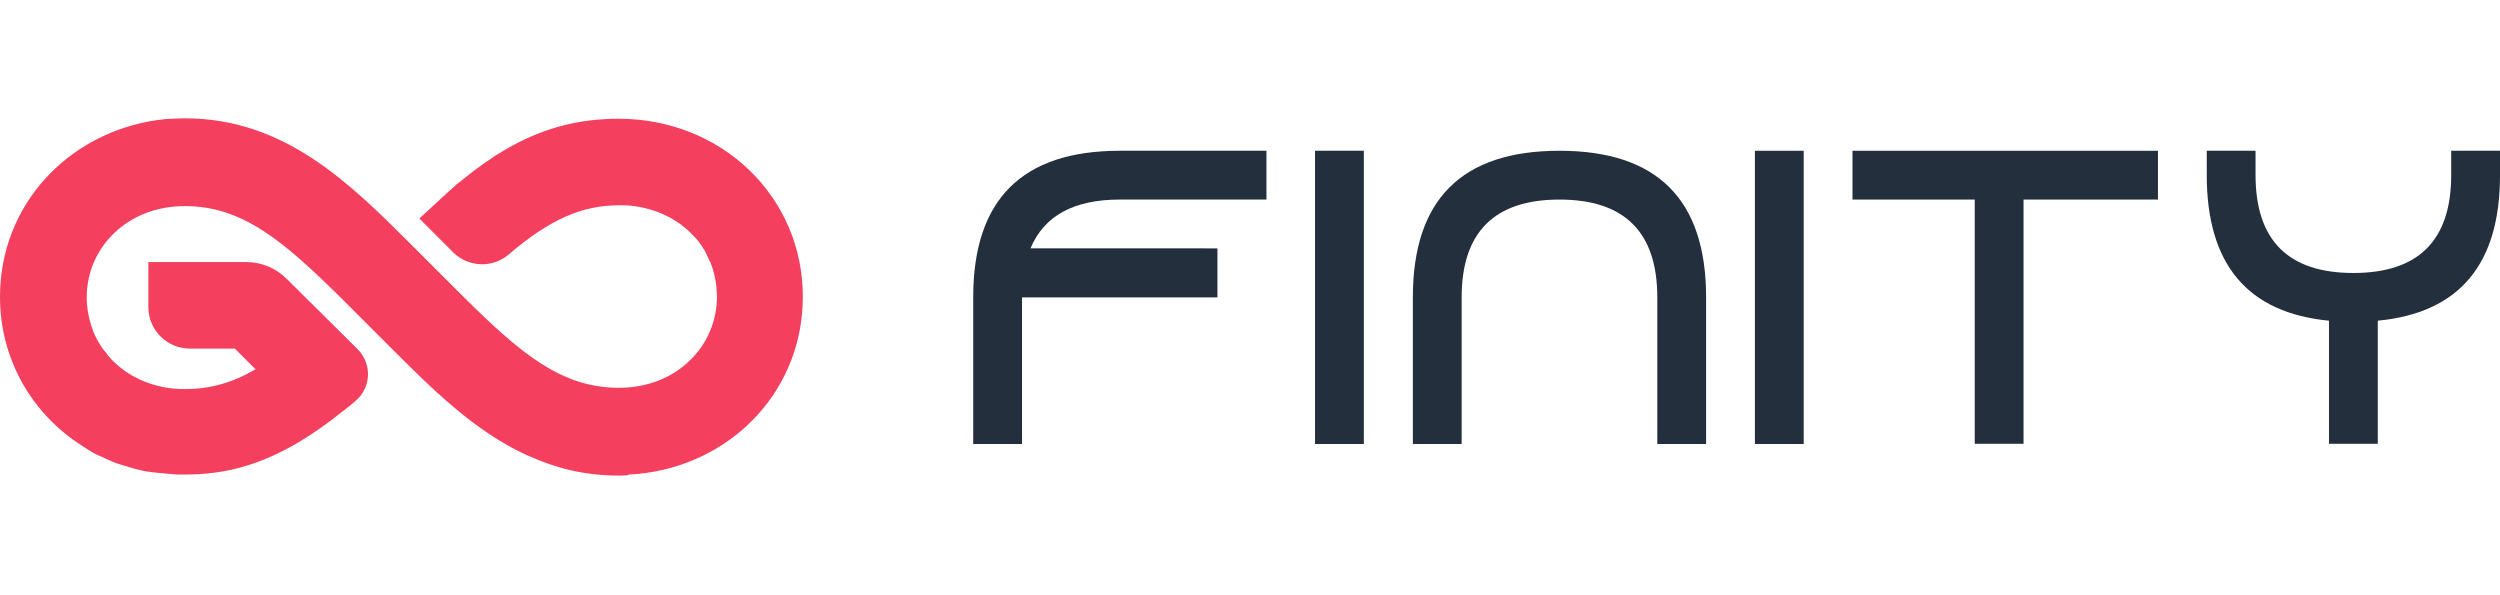
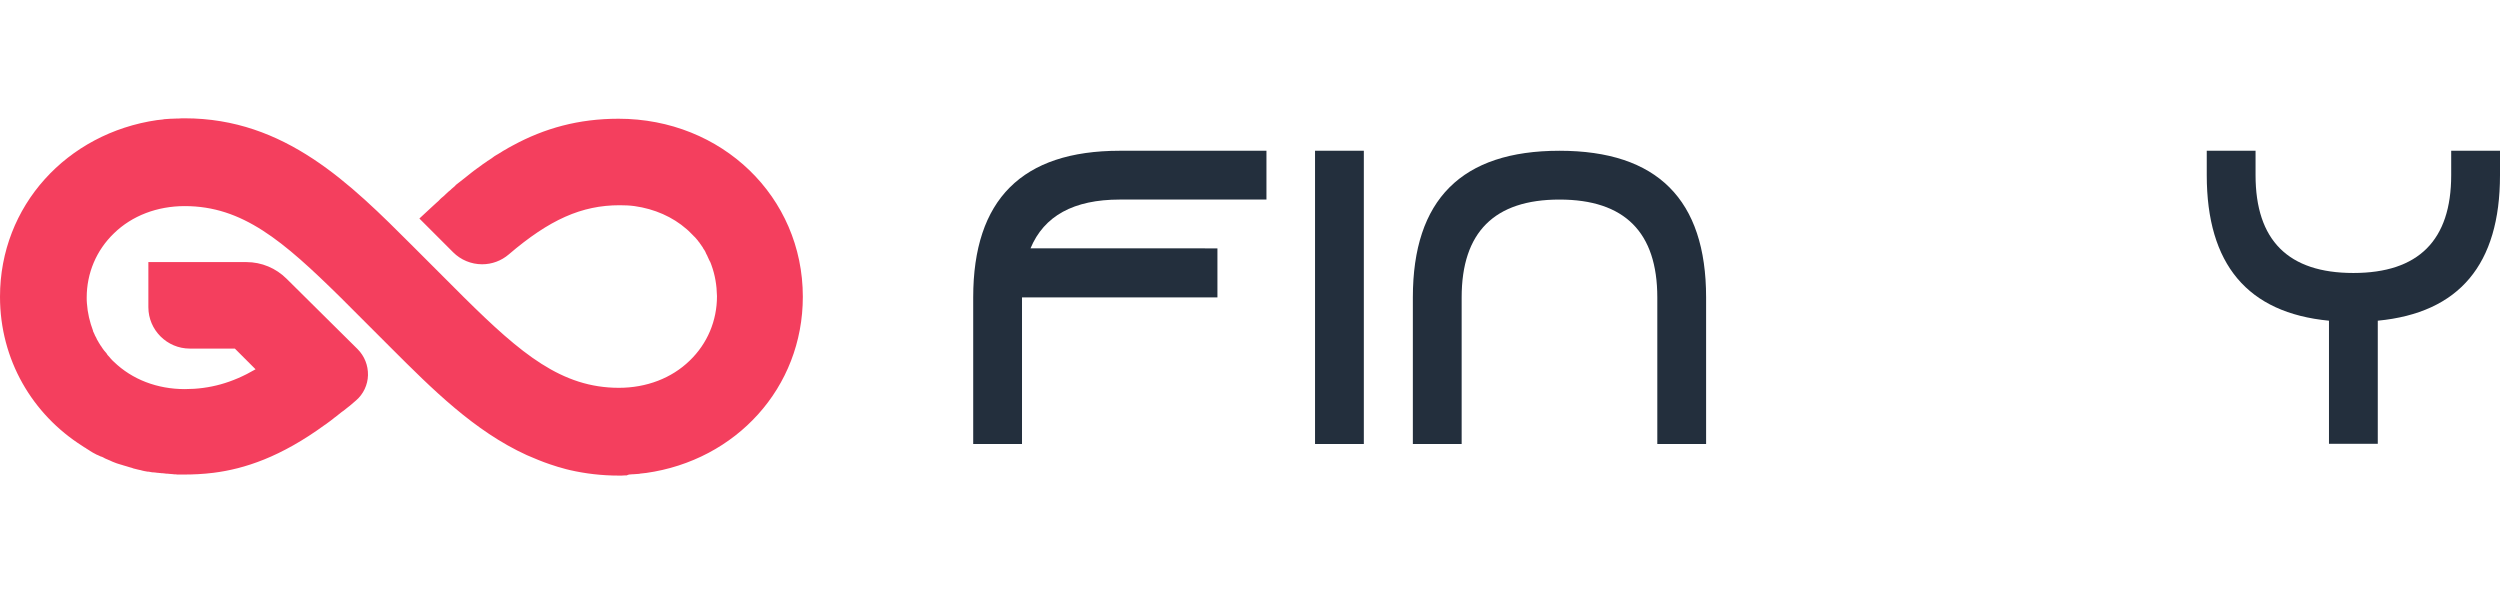
<svg xmlns="http://www.w3.org/2000/svg" version="1.1" id="Calque_1" x="0px" y="0px" viewBox="0 0 1147.5 273" style="enable-background:new 0 0 1147.5 273;" xml:space="preserve">
  <style type="text/css">
	.st0{fill:#F43F5E;}
	.st1{fill:#232F3D;}
</style>
  <path class="st0" d="M290.1,217.7c0.1,0,0.2,0,0.3,0c1-0.1,1.9-0.1,2.9-0.2c0.1,0,0.3,0,0.4-0.1c0.9-0.1,1.8-0.2,2.7-0.3  c0.1,0,0.1,0,0.1,0c41.3-5.8,72-39.1,72-80.9c0-45.9-37.2-81.7-84.6-81.7c-18.4,0-34,4.4-48.4,12.2l0,0l0,0l0,0  c-0.8,0.4-1.6,0.9-2.4,1.3l0,0c0,0-0.1,0-0.1,0.1l0,0c-0.7,0.4-1.5,0.9-2.3,1.3l0,0c-0.1,0-0.1,0.1-0.1,0.1  c-0.7,0.4-1.5,0.9-2.3,1.4c-0.1,0.1-0.1,0.1-0.2,0.1l0,0c-0.7,0.4-1.5,0.9-2.1,1.4l0,0l-0.1,0.1c-0.7,0.5-1.5,1-2.3,1.5l0,0  c-0.1,0-0.1,0.1-0.1,0.1c-0.7,0.5-1.5,1-2.2,1.5l0,0c-0.1,0.1-0.1,0.1-0.1,0.1c-0.8,0.6-1.7,1.2-2.5,1.8c-0.1,0-0.1,0.1-0.1,0.1l0,0  c-0.7,0.4-1.3,1-1.9,1.4l0,0c-0.1,0.1-0.4,0.3-0.5,0.4l0,0c-2.2,1.7-4.3,3.5-6.6,5.2l0,0c-0.3,0.2-0.5,0.4-0.7,0.7l0,0  c-0.5,0.4-1,0.9-1.5,1.3l0,0c-0.1,0.1-0.3,0.2-0.4,0.4c-0.9,0.7-1.8,1.5-2.7,2.4c-0.1,0.1-0.2,0.2-0.3,0.3l0,0  c-0.4,0.4-0.8,0.7-1.3,1.1l0,0c-0.4,0.4-0.9,0.8-1.3,1.3l0,0c-0.4,0.3-0.7,0.6-1,0.9l0,0c-0.8,0.7-1.6,1.5-2.4,2.2l-5.5,5.1  l15.5,15.5c3.5,3.5,8.3,5.5,13.3,5.5c4.5,0,8.8-1.6,12.2-4.5c18.7-16,33.5-22.6,50.9-22.6c2.4,0,4.7,0.1,6.9,0.4  c9.1,1.3,17.4,4.9,23.9,10.6c0.5,0.4,1.1,1,1.6,1.5c0.5,0.5,1,1,1.5,1.5c0.1,0.1,0.2,0.3,0.4,0.4c0.4,0.4,0.7,0.7,1,1.1  c0.2,0.2,0.4,0.5,0.6,0.7c0.2,0.3,0.4,0.6,0.7,0.9c0.2,0.4,0.5,0.7,0.7,1c0.1,0.2,0.3,0.4,0.4,0.6c0.3,0.4,0.6,0.8,0.8,1.3  c0.1,0.1,0.2,0.3,0.3,0.4c0.3,0.4,0.6,1,0.8,1.5c0.1,0.1,0.1,0.2,0.1,0.3c0.3,0.5,0.6,1,0.8,1.6c0,0.1,0.1,0.1,0.1,0.2  c0.3,0.6,0.5,1.2,0.8,1.7c0,0.1,0,0.1,0.1,0.1c0.3,0.6,0.5,1.3,0.7,1.8l0,0c1.6,4.4,2.4,9.1,2.5,14.1c0,0.1,0,0.1,0,0.1  c0,11.2-4.4,21.7-12.5,29.5c-8.3,8.1-19.9,12.5-32.5,12.5c-26.3,0-44.9-15.6-71-41.4l0,0l-23.6-23.6  c-28.8-28.8-58.7-58.7-104.7-58.7c-1,0-1.9,0-2.9,0.1c-0.2,0-0.5,0-0.7,0c-0.9,0-1.7,0.1-2.6,0.1c-0.1,0-0.2,0-0.3,0  c-1,0.1-1.9,0.1-2.9,0.2c-0.1,0-0.3,0-0.4,0.1c-0.9,0.1-1.8,0.2-2.7,0.3c-0.1,0-0.1,0-0.1,0C30.7,61.1,0,94.5,0,136.2  c0,29,14.9,54,37.8,68.5l0,0c0.5,0.4,1.1,0.7,1.6,1c0,0,0.1,0,0.1,0.1c0.5,0.3,1,0.6,1.6,1c0.1,0,0.1,0.1,0.1,0.1  c0.5,0.3,1,0.6,1.5,0.9c0.1,0.1,0.1,0.1,0.2,0.1c0.5,0.3,1,0.5,1.5,0.8c0.1,0.1,0.2,0.1,0.3,0.1c0.5,0.2,1,0.5,1.5,0.7  c0.1,0.1,0.2,0.1,0.4,0.1c0.4,0.2,1,0.4,1.4,0.7c0.1,0.1,0.3,0.1,0.4,0.2c0.4,0.2,1,0.4,1.4,0.6c0.1,0.1,0.3,0.1,0.5,0.2  c0.4,0.2,0.9,0.4,1.3,0.6c0.1,0.1,0.4,0.1,0.5,0.2c0.4,0.1,0.9,0.4,1.3,0.5c0.2,0.1,0.4,0.1,0.6,0.2c0.4,0.1,0.9,0.3,1.3,0.4  c0.2,0.1,0.4,0.1,0.7,0.2c0.4,0.1,0.8,0.3,1.3,0.4c0.2,0.1,0.5,0.1,0.7,0.2c0.4,0.1,0.8,0.2,1.3,0.4c0.2,0.1,0.5,0.1,0.7,0.2  c0.4,0.1,0.8,0.2,1.2,0.4c0.3,0.1,0.5,0.1,0.8,0.2c0.4,0.1,0.8,0.2,1.2,0.3c0.3,0.1,0.6,0.1,0.9,0.2c0.4,0.1,0.7,0.1,1.2,0.3  c0.3,0.1,0.6,0.1,0.9,0.2c0.4,0.1,0.7,0.1,1.1,0.2c0.3,0.1,0.7,0.1,1,0.1c0.4,0.1,0.7,0.1,1.1,0.2c0.4,0.1,0.7,0.1,1,0.1  s0.7,0.1,1.1,0.1c0.4,0.1,0.7,0.1,1,0.1c0.4,0.1,0.7,0.1,1,0.1c0.4,0.1,0.7,0.1,1.1,0.1c0.4,0,0.7,0.1,1,0.1  c0.4,0.1,0.8,0.1,1.2,0.1c0.3,0,0.7,0.1,1,0.1c0.4,0,0.9,0.1,1.3,0.1c0.3,0,0.6,0.1,0.9,0.1c0.4,0,1,0,1.4,0.1c0.2,0,0.5,0,0.7,0  c0.7,0,1.5,0,2.2,0c4.3,0,8.9-0.2,13.7-0.8c14.2-1.8,30.8-7.2,51.1-22c0.3-0.2,0.7-0.4,1-0.7c0.5-0.4,1-0.7,1.5-1.1  c0.4-0.3,0.9-0.7,1.3-1c0.4-0.3,0.8-0.7,1.3-1c0.8-0.7,1.7-1.3,2.5-2c0.1-0.1,0.2-0.1,0.3-0.2c0.2-0.1,0.4-0.4,0.7-0.5  c0.7-0.5,1.3-1.1,2-1.6c0.3-0.2,0.6-0.5,0.9-0.7c1-0.8,1.9-1.6,2.8-2.4c3.4-2.9,5.4-7.2,5.5-11.6c0.1-4.5-1.6-8.8-4.8-12L131.6,128  c-4.9-4.9-11.5-7.7-18.5-7.7h-45v20.7c0,10.5,8.6,19,19,19h20.7l5.8,5.8l0,0l3.7,3.7c-10.8,6.3-21.1,9.1-32.5,9.1  c-12.6,0-24.1-4.4-32.5-12.5c-0.5-0.4-1-1-1.4-1.4c-0.1-0.1-0.3-0.4-0.4-0.5c-0.3-0.3-0.6-0.7-0.9-1c-0.2-0.2-0.4-0.4-0.5-0.7  c-0.2-0.3-0.4-0.6-0.7-0.9c-0.2-0.2-0.4-0.5-0.6-0.7c-0.2-0.3-0.4-0.5-0.6-0.8s-0.4-0.6-0.6-0.9c-0.1-0.2-0.3-0.5-0.5-0.7  c-0.2-0.3-0.4-0.6-0.6-1c-0.1-0.2-0.3-0.4-0.4-0.7c-0.2-0.4-0.4-0.7-0.6-1c-0.1-0.2-0.2-0.4-0.3-0.7c-0.2-0.4-0.4-0.7-0.6-1.1  c-0.1-0.1-0.1-0.4-0.2-0.5c-0.2-0.4-0.4-0.9-0.6-1.3c-0.1-0.1-0.1-0.2-0.1-0.4c-1.5-4-2.5-8.2-2.8-12.5l0,0  c-0.1-0.9-0.1-1.8-0.1-2.7c0-11.2,4.4-21.7,12.5-29.5c8.3-8.1,19.9-12.5,32.5-12.5c26.5,0,45.1,15.9,71.6,42l0,0l0,0l0,0l9.2,9.2  l13.8,13.8c18.9,18.9,38.3,38.3,62.4,49.3c3.5,1.5,7,3,10.6,4.2c1.2,0.4,2.4,0.8,3.7,1.2c0.6,0.1,1.3,0.4,1.8,0.5  c1.3,0.4,2.5,0.7,3.8,1c7,1.6,14.5,2.5,22.4,2.5c1,0,1.9,0,2.9-0.1c0.2,0,0.5,0,0.7,0C288.4,217.8,289.3,217.7,290.1,217.7z" />
  <g>
    <path class="st1" d="M558.8,114.1v22.4h-89.7v67.3h-22.4v-67.3c0-44.9,22.4-67.3,67.3-67.3h67.3v22.4h-67.3   c-21.2,0-34.8,7.5-41,22.4H558.8z" />
    <path class="st1" d="M626,69.2v134.6h-22.4V69.2H626z" />
    <path class="st1" d="M670.9,136.5v67.3h-22.4v-67.3c0-44.9,22.4-67.3,67.3-67.3c44.9,0,67.3,22.4,67.3,67.3v67.3h-22.4v-67.3   c0-29.9-15-44.9-44.9-44.9C685.9,91.6,670.9,106.6,670.9,136.5z" />
-     <path class="st1" d="M827.9,69.2v134.6h-22.4V69.2H827.9z" />
-     <path class="st1" d="M850.3,69.2h140.2v22.4h-61.7v112.1h-22.4V91.6h-56.1V69.2z" />
    <path class="st1" d="M1147.5,69.2v11.2c0,41-18.7,63.2-56.1,66.8v56.5H1069v-56.5c-37.4-3.6-56.1-25.9-56.1-66.8V69.2h22.4v11.2   c0,29.9,15,44.9,44.9,44.9c29.9,0,44.9-15,44.9-44.9V69.2H1147.5z" />
  </g>
</svg>